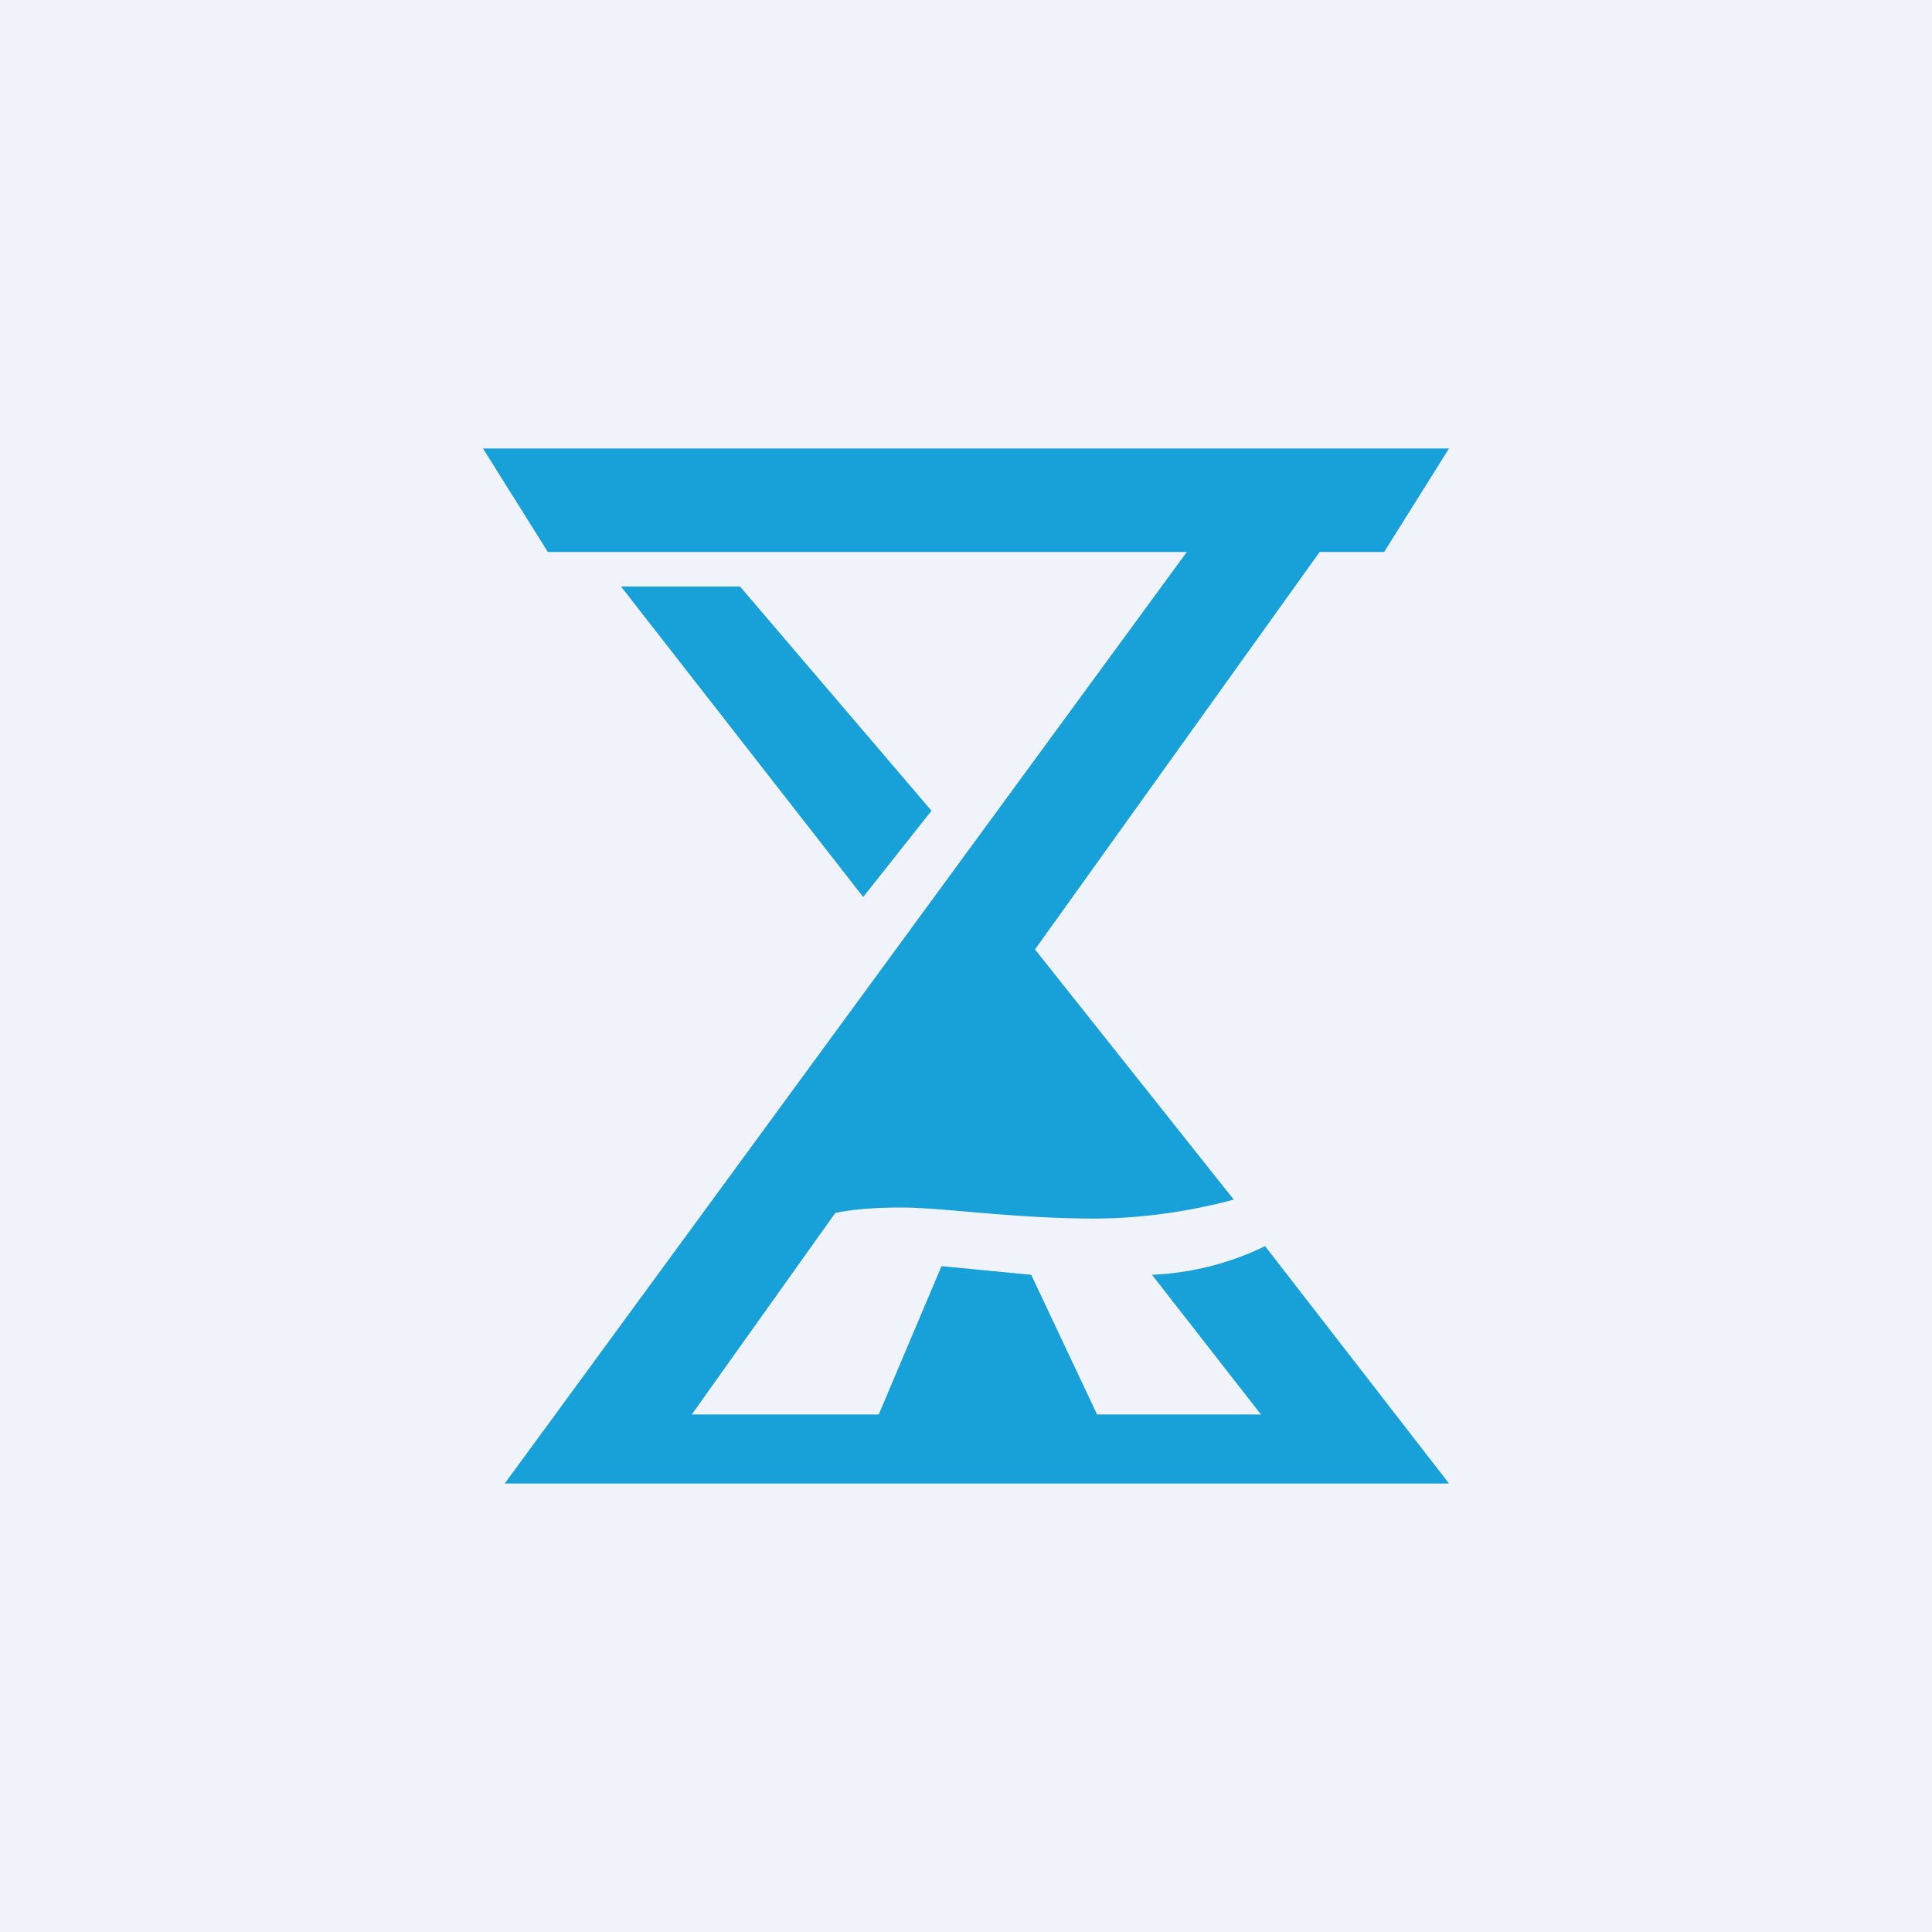
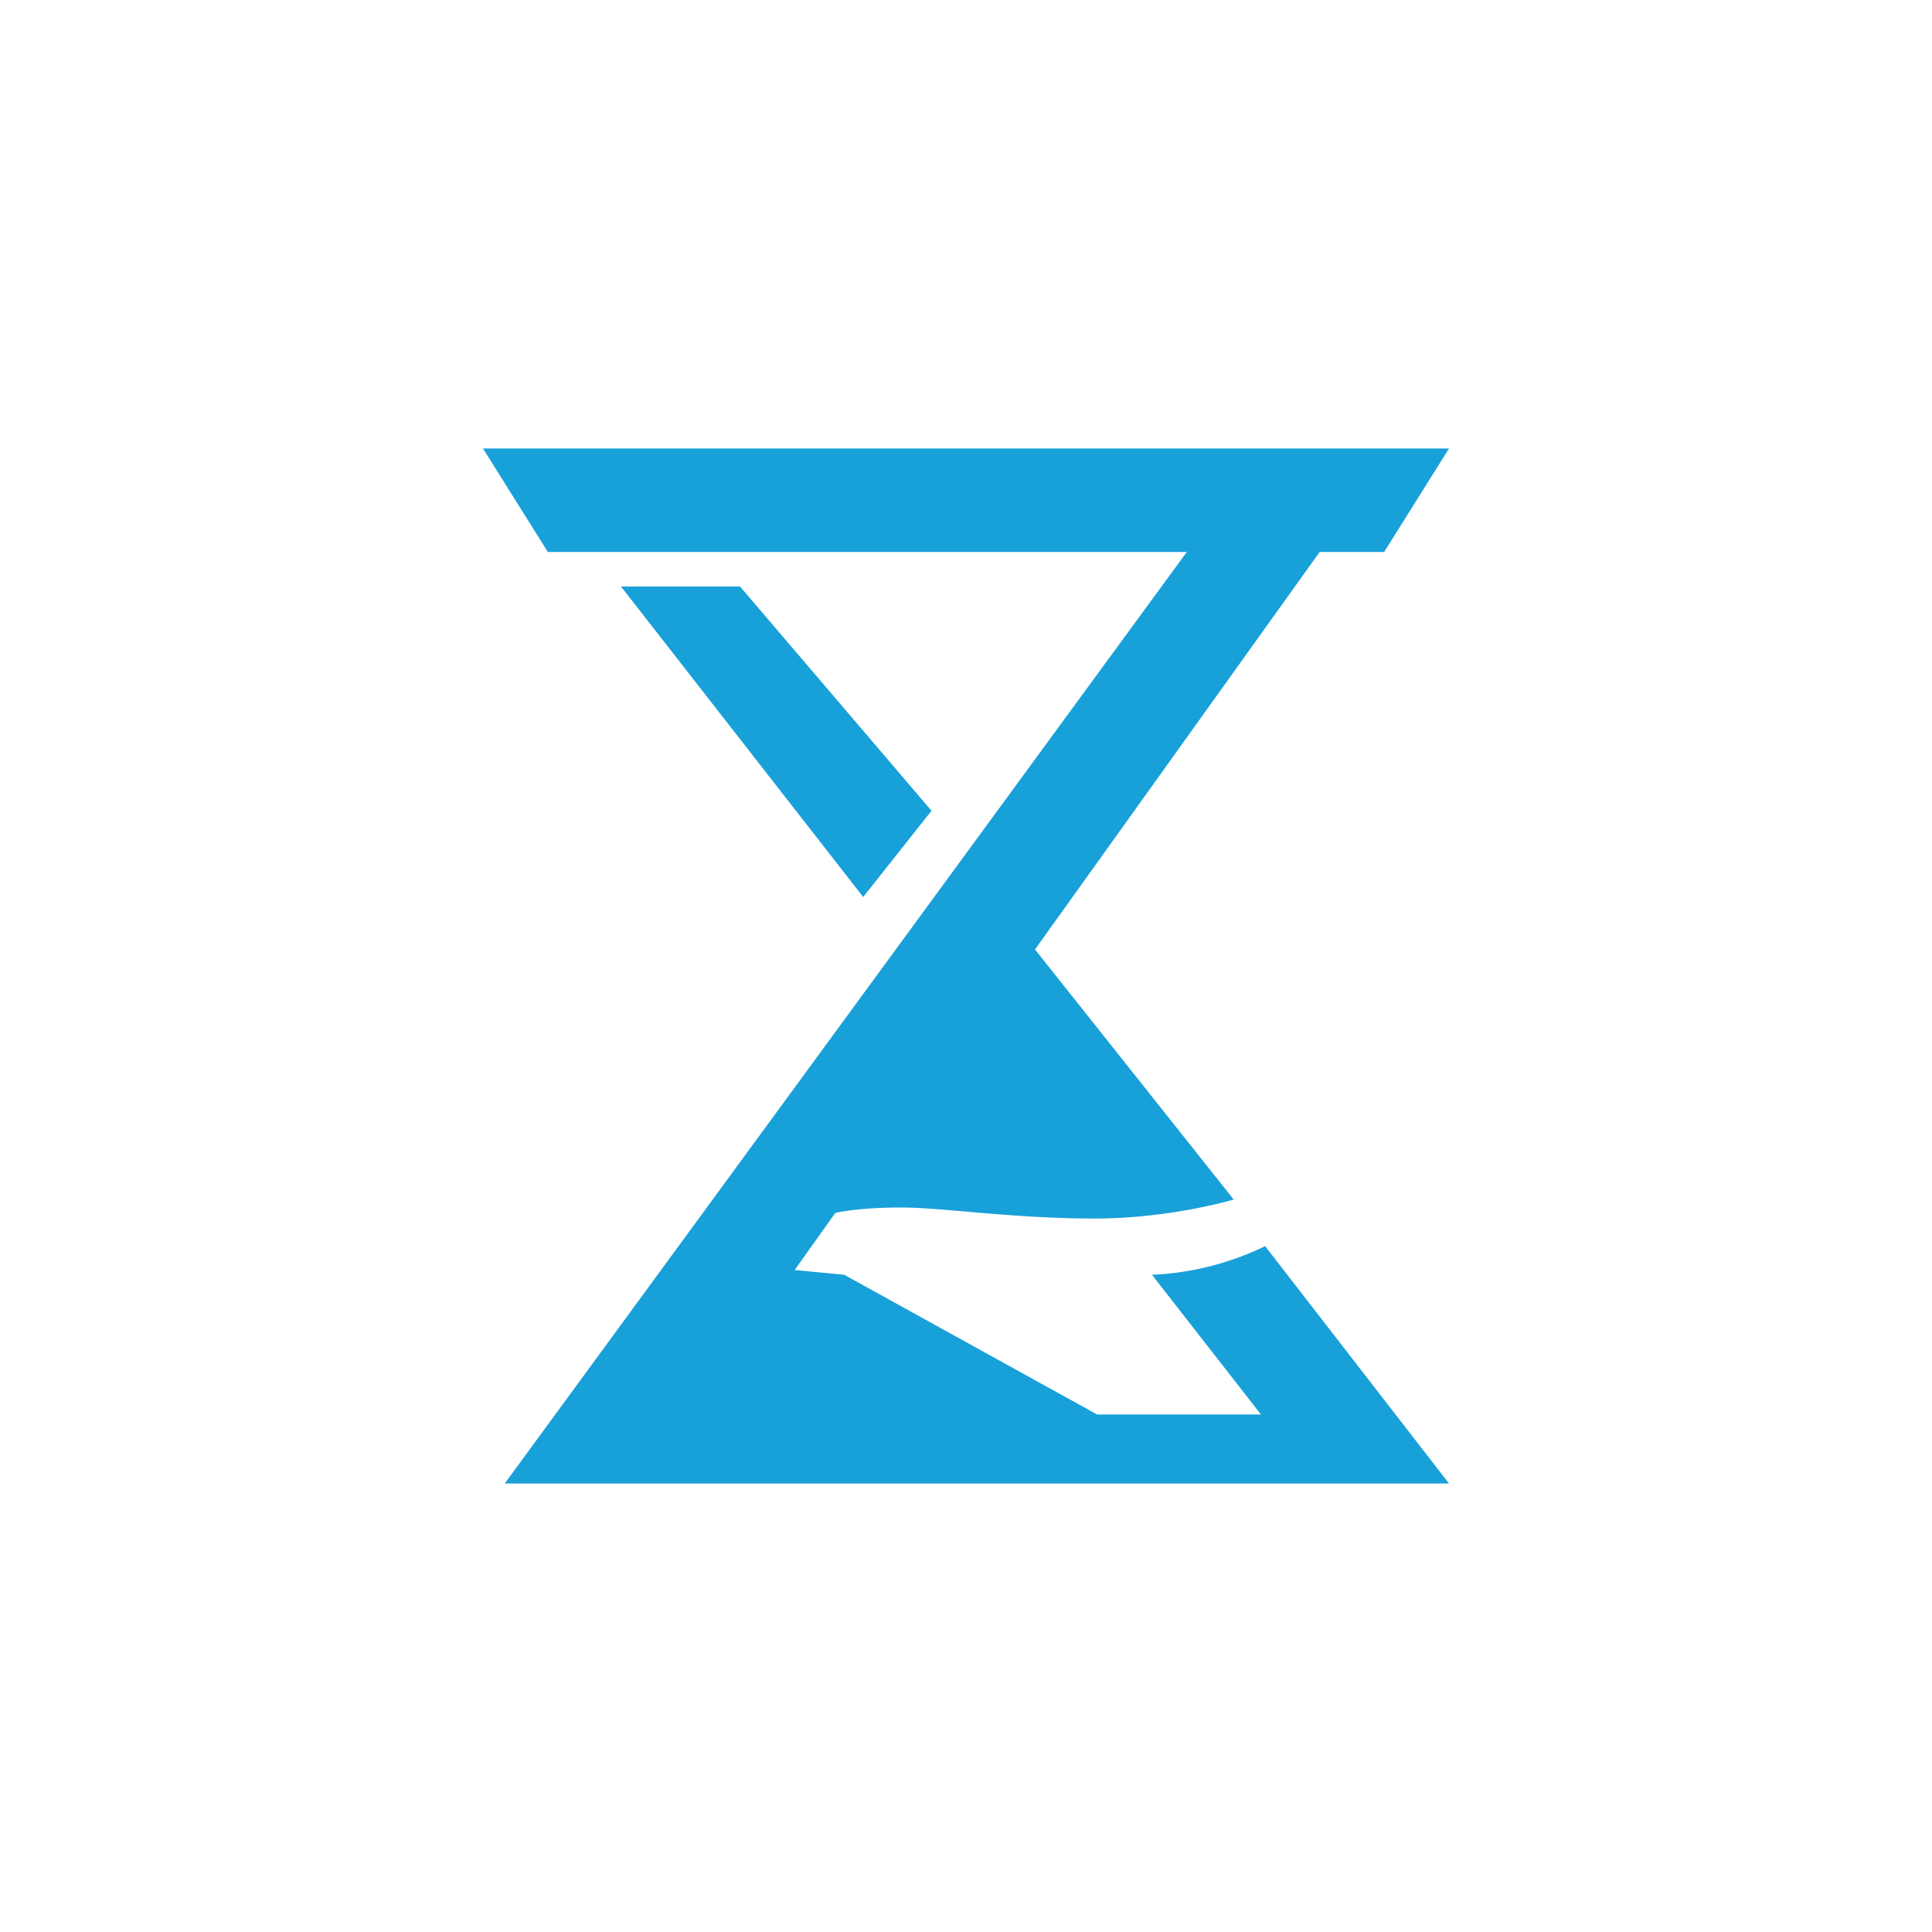
<svg xmlns="http://www.w3.org/2000/svg" width="56" height="56" viewBox="0 0 56 56">
-   <path fill="#F0F3FA" d="M0 0h56v56H0z" />
-   <path d="M40.13 16h-1.88L30 27.52l5.76 7.25c-.71.2-2.28.55-4.03.55-2.38 0-4.4-.32-5.62-.32-.98 0-1.67.1-1.9.16L20.05 41h5.42l1.82-4.3 2.6.25L31.8 41h4.75l-3.16-4.05a8.3 8.3 0 0 0 3.28-.83L42 43H14.63L34.4 16H15.88L14 13h28l-1.88 3Z" fill="#18A0D9" />
+   <path d="M40.13 16h-1.88L30 27.52l5.76 7.25c-.71.2-2.28.55-4.03.55-2.38 0-4.4-.32-5.62-.32-.98 0-1.67.1-1.9.16L20.05 41l1.82-4.3 2.6.25L31.8 41h4.75l-3.16-4.05a8.3 8.3 0 0 0 3.28-.83L42 43H14.63L34.4 16H15.88L14 13h28l-1.88 3Z" fill="#18A0D9" />
  <path d="M18 17h3.45L27 23.5 25.02 26 18 17Z" fill="#18A0D9" />
</svg>